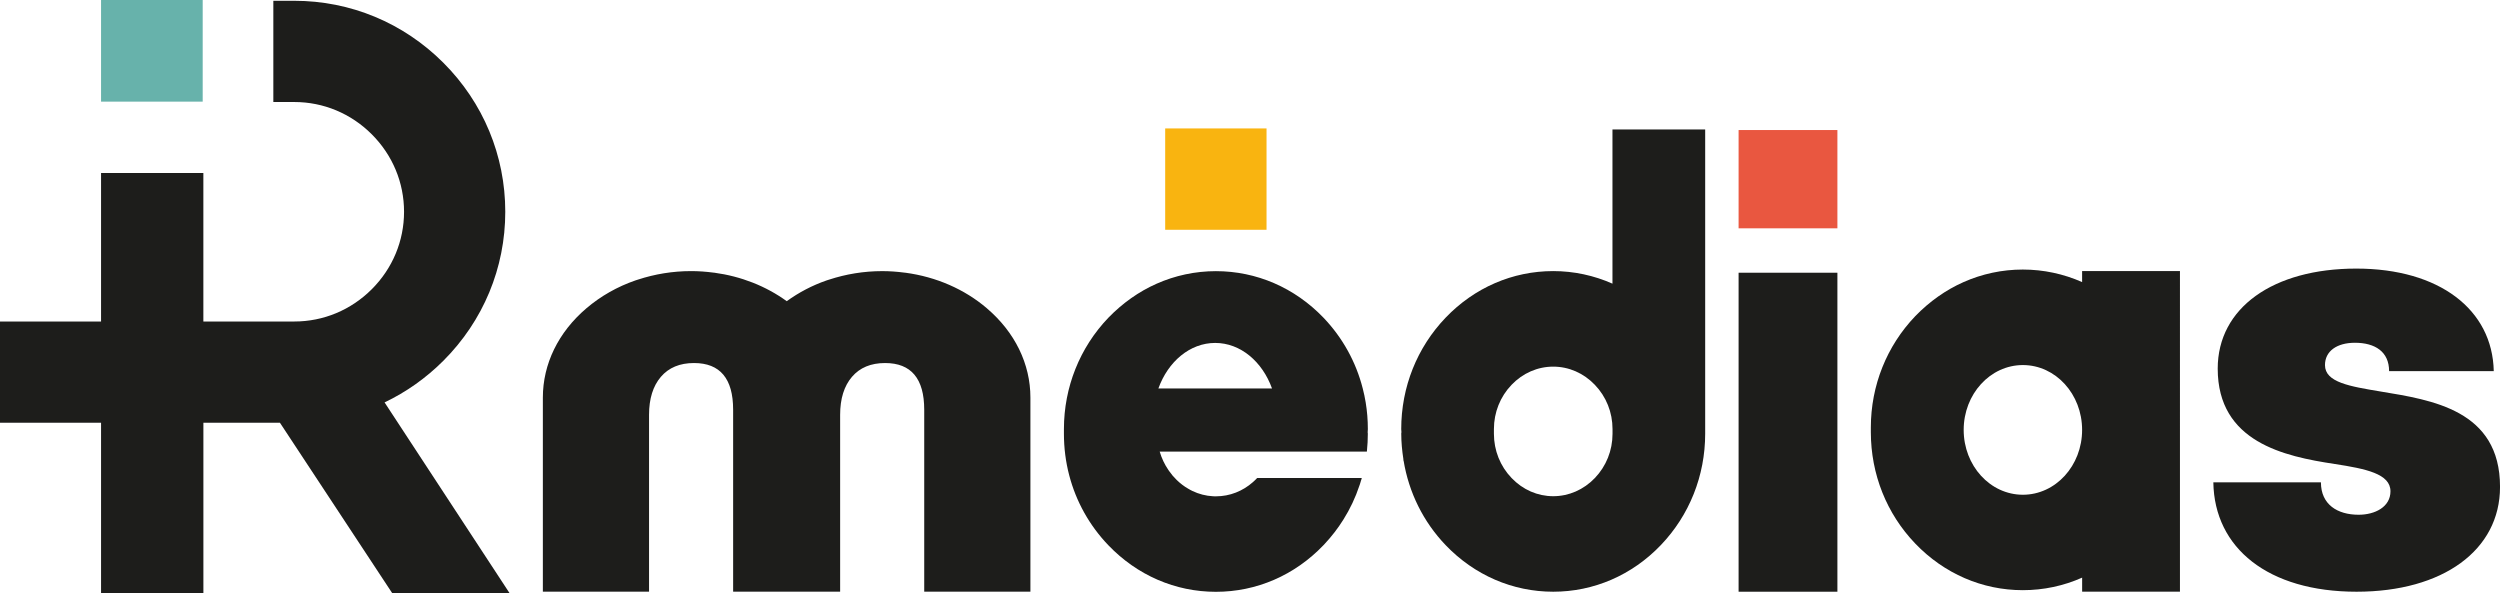
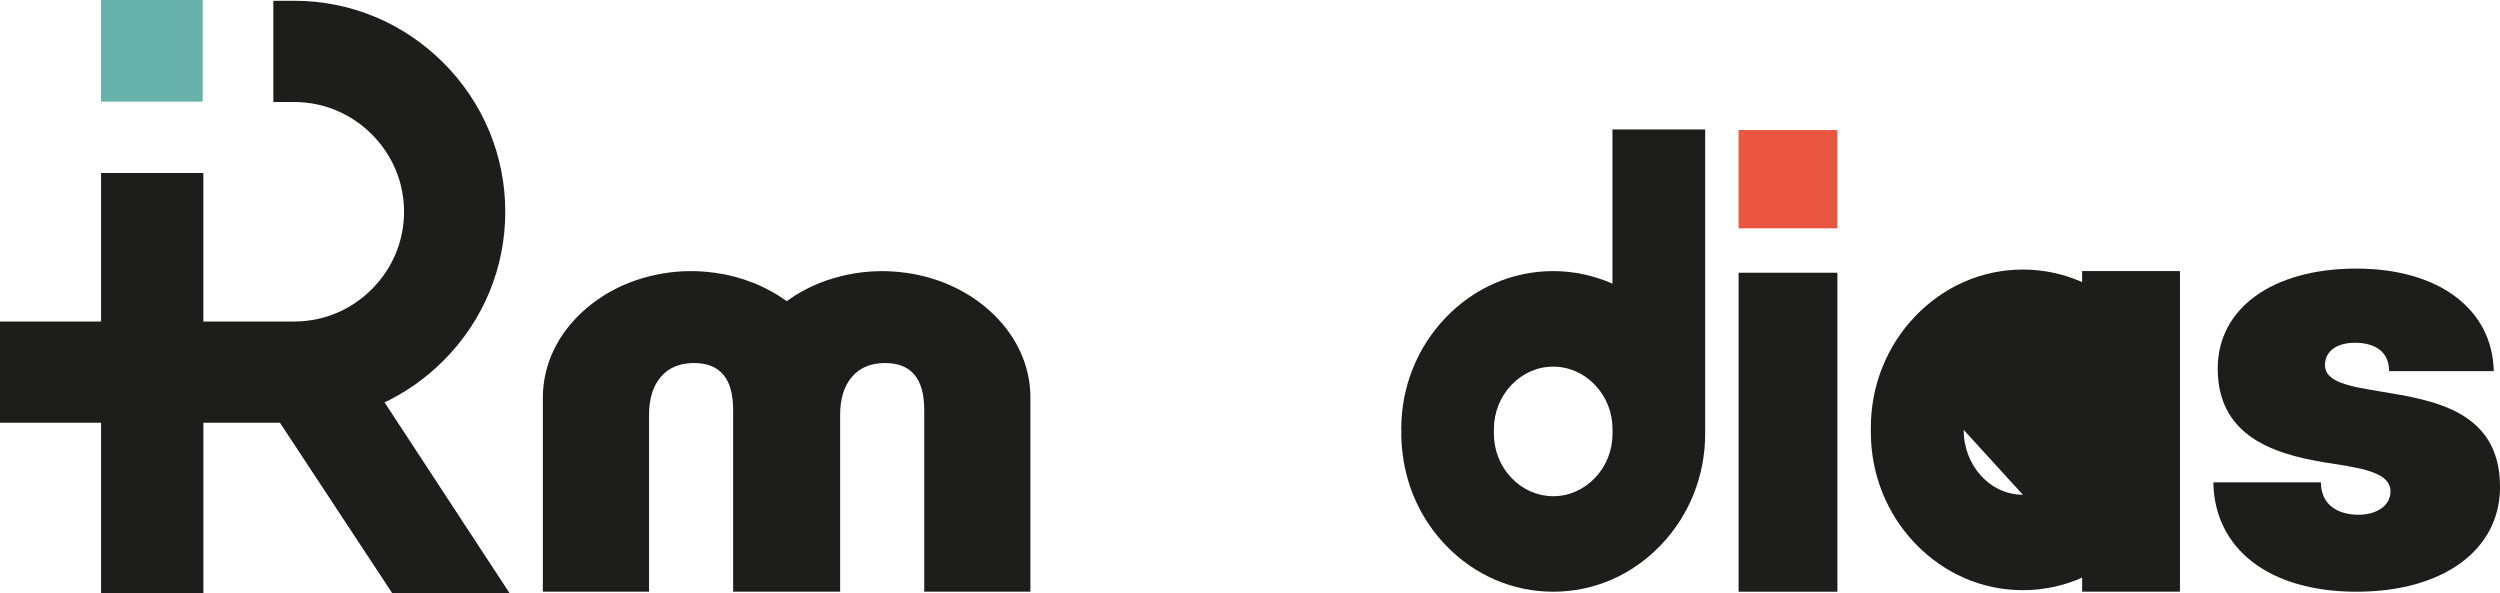
<svg xmlns="http://www.w3.org/2000/svg" id="Calque_2" data-name="Calque 2" viewBox="0 0 857.46 203.39">
  <defs>
    <style>
      .cls-1 {
        fill: #e95740;
      }

      .cls-2 {
        fill: #f9b410;
      }

      .cls-3 {
        fill: #1d1d1b;
      }

      .cls-4 {
        fill: #67b2ab;
      }
    </style>
  </defs>
  <g id="Calque_1-2" data-name="Calque 1">
    <g>
      <g>
        <path class="cls-3" d="M596.31,202.95V93.54h33.89v109.41h-33.89Z" />
        <rect class="cls-1" x="596.31" y="44.6" width="33.89" height="33.71" />
      </g>
      <path class="cls-3" d="M480.61,148.77c0,2.91,.28,5.78,.71,8.6l.04,.63h.05c1.8,10.89,6.74,20.96,14.43,28.98,9.87,10.3,22.97,15.97,36.89,15.97,13.92,0,27.02-5.67,36.89-15.97,9.82-10.25,15.23-23.82,15.23-38.22V44.4s-31.8,0-31.8,0v52.89c-6.34-2.81-13.22-4.31-20.33-4.31-13.92,0-27.02,5.67-36.89,15.97-9.82,10.25-15.23,23.82-15.23,38.22l.07,1.03-.07,.57Zm31.78,0v-1.61c0-5.71,2.15-11.1,6.05-15.17,3.85-4.02,8.93-6.24,14.29-6.24,5.36,0,10.43,2.22,14.28,6.24,3.91,4.07,6.06,9.46,6.06,15.18v1.61c0,5.71-2.15,11.1-6.05,15.17-3.85,4.02-8.93,6.24-14.29,6.24-5.36,0-10.43-2.21-14.28-6.24-3.91-4.07-6.06-9.46-6.06-15.17Z" />
      <g>
        <path class="cls-3" d="M174.74,203.39l-42.84-65.37c7.38-3.52,14.19-8.31,20.16-14.28,13.7-13.7,21.24-31.85,21.24-51.11s-7.54-37.42-21.24-51.11C138.36,7.82,120.21,.27,100.94,.27h-7.19V34.99h7.19c9.99,0,19.43,3.93,26.57,11.07s11.07,16.57,11.07,26.57-3.93,19.43-11.07,26.57c-7.14,7.14-16.58,11.07-26.57,11.07h-31.19V59.33H34.66v50.94H0v34.72H34.66v58.4h35.1v-58.4h26.25l38.48,58.4h40.26Z" />
        <rect class="cls-4" x="34.66" width="34.86" height="34.86" />
      </g>
      <path class="cls-3" d="M338.5,105.75c-7.7-6.58-17.42-10.79-27.94-12.21-.12-.03-.21-.03-.33-.03-2.48-.33-5.06-.52-7.64-.52-6.36,0-12.45,1.03-18.21,2.91-.27,.09-.58,.18-.85,.27-4.95,1.71-9.54,4.13-13.69,7.13-7.14-5.18-15.68-8.53-24.83-9.77-.12-.03-.21-.03-.33-.03-2.48-.33-5.06-.52-7.64-.52-6.36,0-12.45,1.03-18.21,2.91-.27,.09-.58,.18-.85,.27-6.24,2.15-11.94,5.39-16.85,9.57-9.64,8.21-14.94,19.09-14.94,30.63v66.57h36.42v-60.66c0-5.51,1.36-9.88,4.06-13.03,2.7-3.15,6.48-4.73,11.36-4.73,8.94,0,13.42,5.33,13.42,16v62.42h36.7v-60.66c0-5.51,1.36-9.88,4.06-13.03,2.7-3.15,6.48-4.73,11.36-4.73,8.94,0,13.42,5.33,13.42,16v62.42h36.42v-66.57c0-11.54-5.3-22.42-14.94-30.63Z" />
-       <path class="cls-3" d="M714.13,92.97v3.78c-6.36-2.81-13.24-4.3-20.34-4.3s-13.99,1.49-20.34,4.31c-6.09,2.7-11.67,6.65-16.54,11.67-9.8,10.25-15.24,23.82-15.24,38.19v1.6c0,14.4,5.41,27.98,15.24,38.22,9.89,10.31,22.99,15.98,36.89,15.98,7.11,0,13.99-1.48,20.34-4.3v4.82h33.55V92.97h-33.55Zm-20.31,76.72c-11.22,0-20.31-9.96-20.31-22.24s9.09-22.24,20.31-22.24,20.31,9.96,20.31,22.24-9.09,22.24-20.31,22.24Z" />
+       <path class="cls-3" d="M714.13,92.97v3.78c-6.36-2.81-13.24-4.3-20.34-4.3s-13.99,1.49-20.34,4.31c-6.09,2.7-11.67,6.65-16.54,11.67-9.8,10.25-15.24,23.82-15.24,38.19v1.6c0,14.4,5.41,27.98,15.24,38.22,9.89,10.31,22.99,15.98,36.89,15.98,7.11,0,13.99-1.48,20.34-4.3v4.82h33.55V92.97h-33.55Zm-20.31,76.72c-11.22,0-20.31-9.96-20.31-22.24Z" />
      <g>
-         <rect class="cls-2" x="399.64" y="44.05" width="34.76" height="34.76" />
-         <path class="cls-3" d="M469.08,148.19l.06,.56c0,1.98-.1,3.93-.3,5.86,0,.02,0,.04,0,.06l-.03,.21h-71.06c.68,2.3,1.69,4.43,3,6.33,.08,.13,.17,.27,.28,.4,.76,1.1,1.62,2.11,2.57,3.02,1.2,1.17,2.52,2.18,3.96,3,.25,.16,.5,.3,.76,.43,.22,.13,.45,.24,.67,.34,2.19,1.05,4.58,1.68,7.1,1.81,.24,.02,.47,.02,.7,.02h.26c4.79,0,9.21-1.81,12.67-4.86,.5-.45,1-.91,1.47-1.42h35.87s0,.03-.02,.09c-.02,.14-.1,.45-.31,1,0,.02,0,.03,0,.04-.06,.23-.13,.45-.2,.66-.04,.13-.08,.26-.12,.39-.04,.13-.09,.26-.14,.39-1.36,4.11-3.21,8.03-5.51,11.69-1.85,2.96-4,5.76-6.43,8.35-.13,.15-.27,.3-.41,.44-9.86,10.31-22.96,15.98-36.89,15.98s-27-5.67-36.89-15.98c-6.5-6.78-11.08-15.02-13.42-24-1.2-4.58-1.81-9.36-1.81-14.23v-1.6c0-14.37,5.44-27.95,15.24-38.19,4.87-5.02,10.45-8.97,16.54-11.67,6.36-2.82,13.25-4.31,20.34-4.31,13.93,0,27.03,5.67,36.92,15.98,6.55,6.86,11.15,15.2,13.45,24.27,.42,1.57,.74,3.17,1.01,4.78,.49,2.99,.74,6.05,.74,9.14l-.06,1.04Zm-32.8-14.96c-3.32-9.2-10.8-15.61-19.49-15.61s-16.17,6.42-19.48,15.61h38.98Z" />
-       </g>
+         </g>
      <path class="cls-3" d="M808.26,202.95c-30.33,0-48.77-14.97-49.12-37.51h36.9c0,7.61,5.67,11.11,12.93,11.11,5.61,0,10.92-2.67,10.92-8.05,0-6-8.42-7.71-19.12-9.36-17.26-2.61-40.13-7.48-40.13-32.71,0-20.85,19.01-34.31,47.53-34.31s46.71,14.09,47.15,35.17h-35.9c0-6.64-4.78-9.73-11.72-9.73-6.15,0-10.27,2.84-10.27,7.66,0,5.92,8.51,7.3,19.08,9.06,17.58,2.92,40.96,6.33,40.96,32.71,0,21.74-19.63,35.96-49.21,35.96h0Z" />
    </g>
  </g>
</svg>